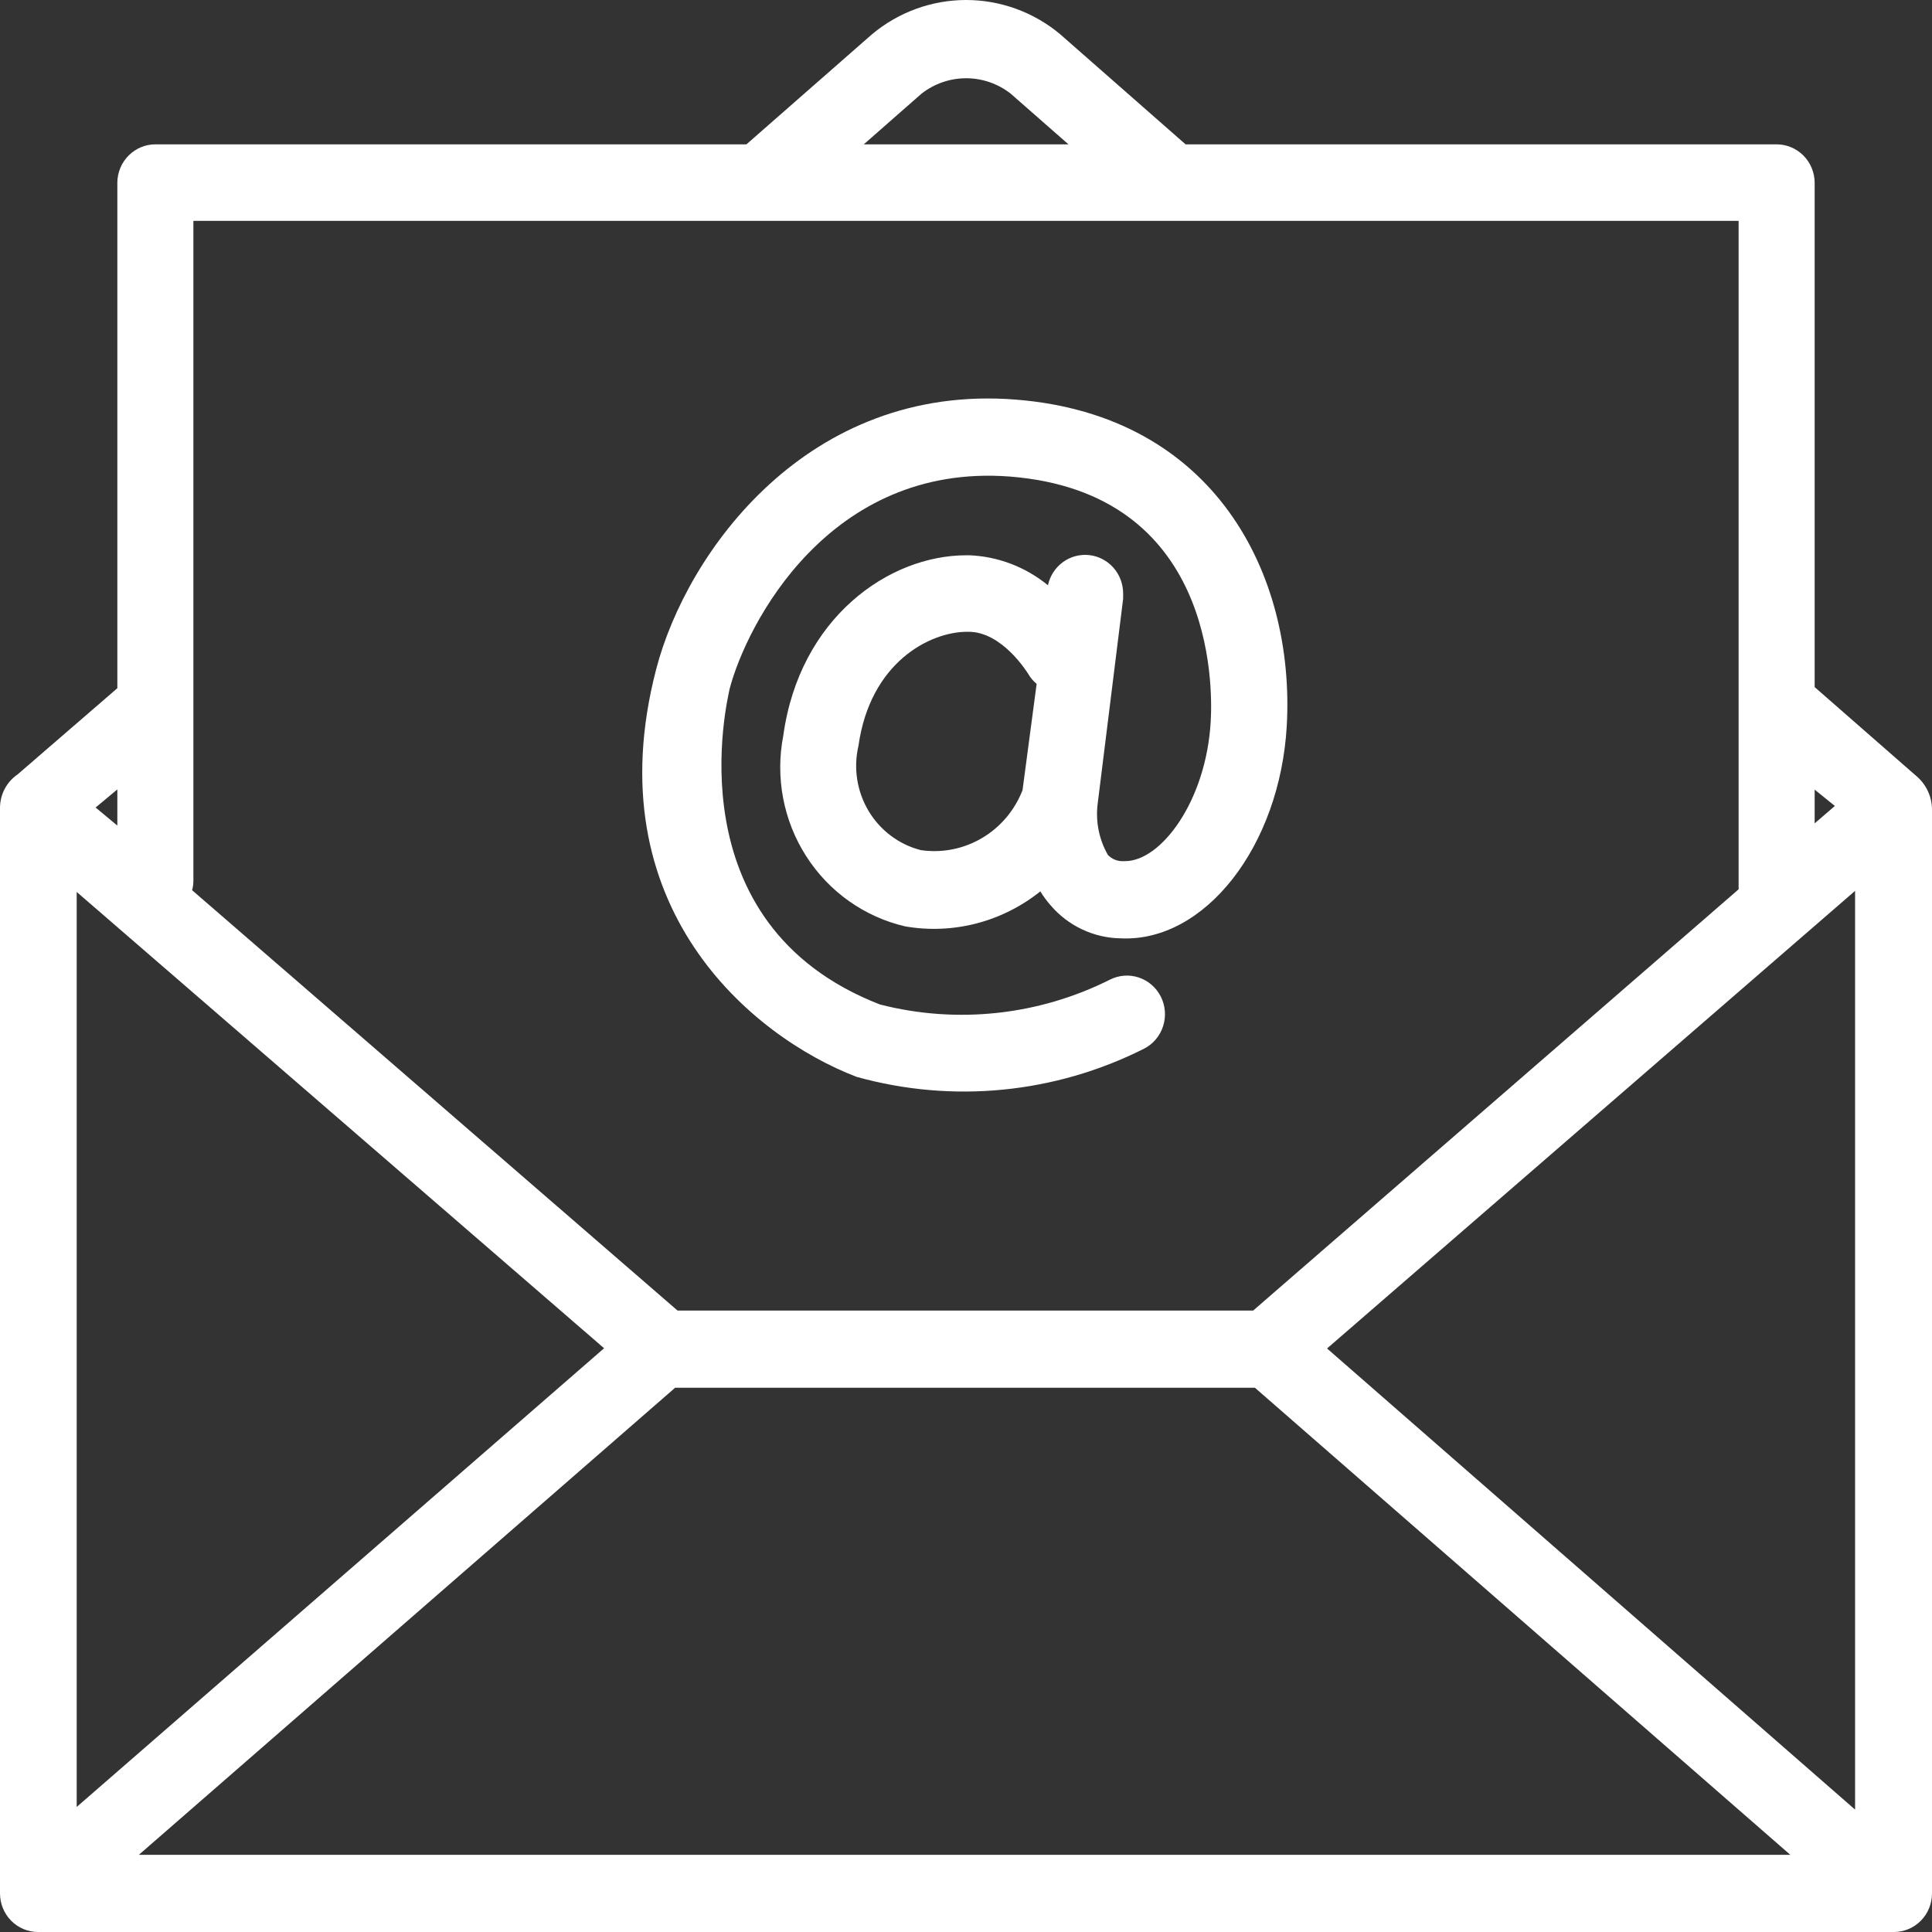
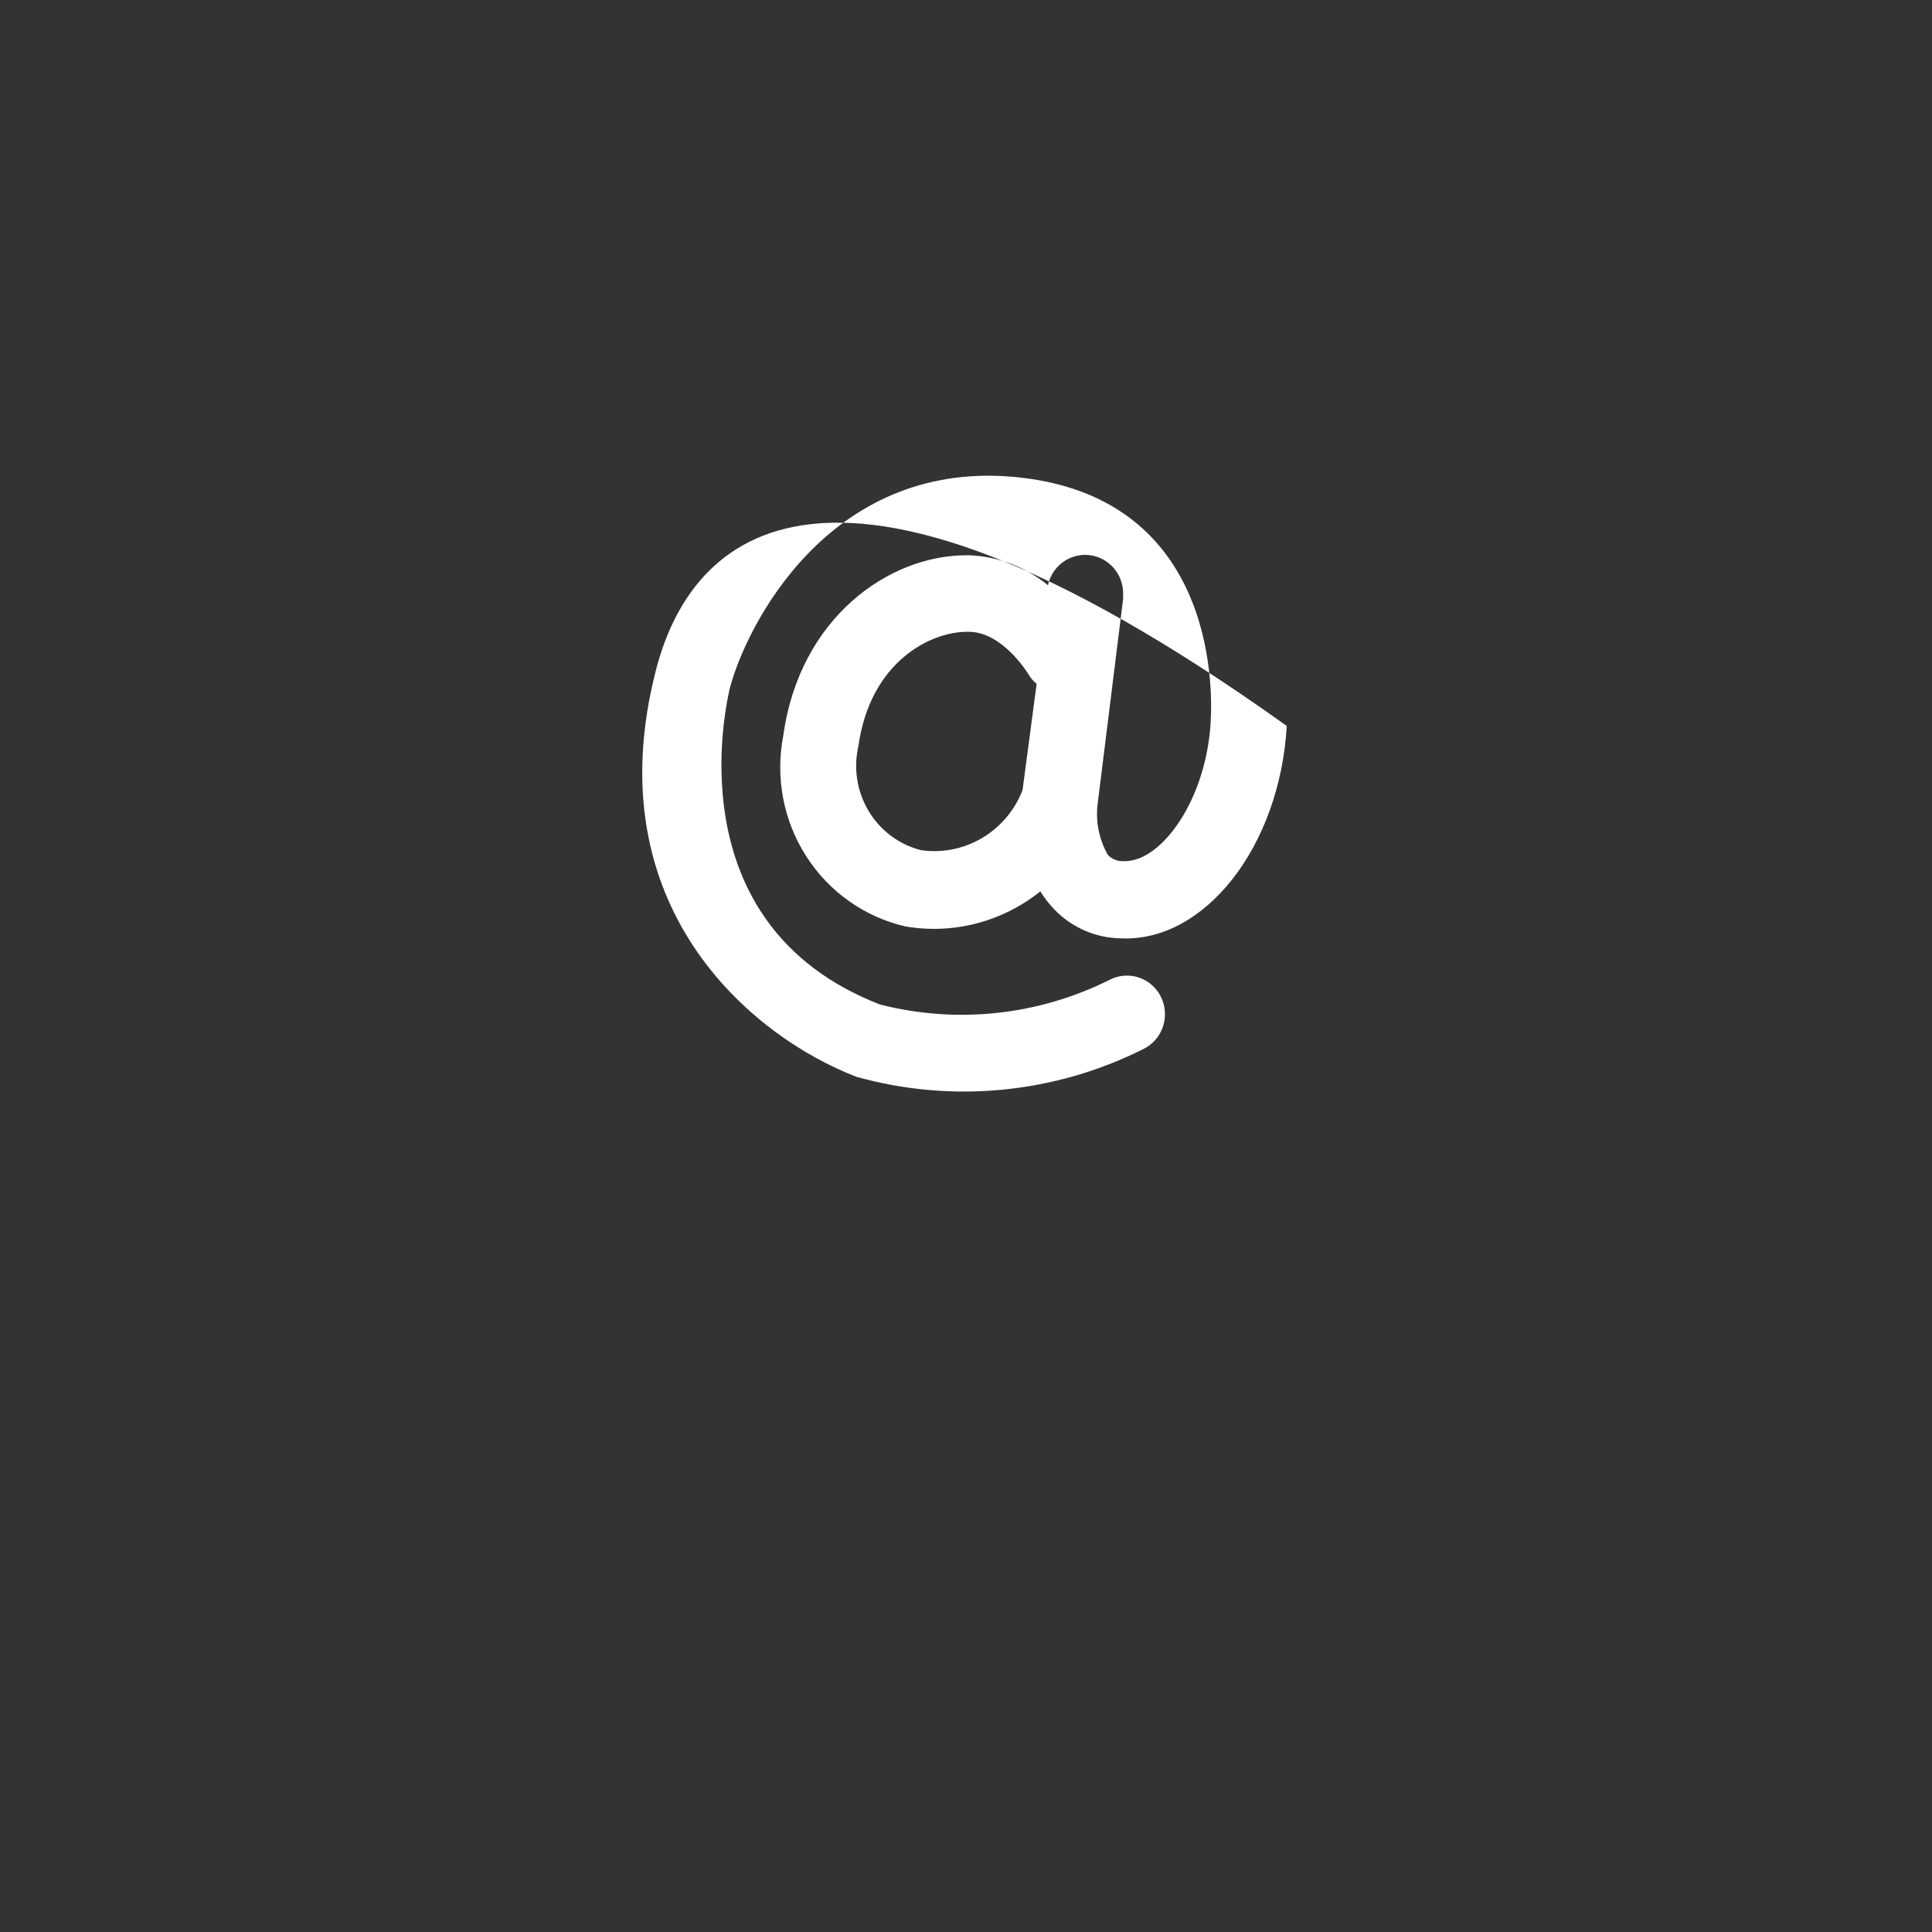
<svg xmlns="http://www.w3.org/2000/svg" width="80" height="80" viewBox="0 0 80 80" fill="none">
  <rect x="0" y="0" width="80" height="80" fill="#333333" stroke="none" />
-   <path d="M1.575 80H78.425C78.843 80 79.243 79.832 79.539 79.532C79.834 79.232 80 78.826 80 78.402V33.482C79.992 33.216 79.927 32.954 79.809 32.716C79.691 32.478 79.522 32.269 79.316 32.103L75.141 28.451V7.548C75.134 7.129 74.965 6.729 74.671 6.436C74.376 6.142 73.98 5.977 73.567 5.977H49.092L43.892 1.411C42.796 0.499 41.422 0 40.005 0C38.587 0 37.213 0.499 36.117 1.411L30.908 5.977H6.434C6.021 5.977 5.624 6.142 5.33 6.436C5.035 6.729 4.866 7.129 4.859 7.548V28.497L0.729 32.067C0.501 32.222 0.315 32.433 0.187 32.681C0.06 32.928 -0.004 33.203 0 33.482V78.402C0 78.826 0.166 79.232 0.461 79.532C0.757 79.832 1.157 80 1.575 80ZM25.014 55.828L3.176 74.822V36.934L25.014 55.828ZM76.815 36.889V74.932L54.95 55.837L76.815 36.889ZM51.963 57.463L74.133 76.804H5.75L27.956 57.463H51.963ZM75.978 33.373L75.141 34.094V32.697L75.978 33.373ZM38.16 3.877C38.689 3.464 39.337 3.24 40.005 3.24C40.672 3.24 41.321 3.464 41.849 3.877L44.243 5.977H35.767L38.16 3.877ZM8.008 9.146H71.992V36.825L51.891 54.267H28.055L7.954 36.861C7.991 36.73 8.009 36.595 8.008 36.459V9.146ZM4.859 34.186L3.959 33.437L4.859 32.688V34.186Z" fill="white" />
-   <path d="M35.466 44.589C39.444 45.699 43.685 45.283 47.379 43.421C47.752 43.228 48.033 42.893 48.162 42.49C48.291 42.087 48.257 41.648 48.068 41.27C47.878 40.892 47.548 40.606 47.151 40.475C46.753 40.344 46.321 40.379 45.949 40.571C42.998 42.047 39.627 42.41 36.438 41.594C27.809 38.243 30.14 28.919 30.212 28.526C30.904 25.878 34.315 19.157 41.819 19.733C50.25 20.399 50.223 28.298 50.133 29.878C49.944 33.166 48.081 35.658 46.587 35.658H46.534C46.412 35.666 46.291 35.647 46.178 35.603C46.064 35.559 45.962 35.491 45.877 35.403C45.519 34.779 45.368 34.056 45.445 33.339L46.507 24.792C46.507 24.719 46.507 24.655 46.507 24.591C46.511 24.195 46.37 23.812 46.112 23.515C45.853 23.219 45.496 23.03 45.108 22.986C44.721 22.942 44.331 23.045 44.014 23.275C43.697 23.506 43.476 23.848 43.393 24.235C42.47 23.478 41.331 23.042 40.145 22.993H40.01C36.807 22.993 33.109 25.577 32.434 30.462C32.098 32.188 32.438 33.979 33.383 35.454C34.327 36.929 35.801 37.972 37.491 38.361C38.47 38.529 39.474 38.487 40.436 38.237C41.399 37.986 42.299 37.534 43.078 36.91C43.203 37.113 43.345 37.306 43.501 37.485C43.863 37.908 44.309 38.249 44.81 38.485C45.311 38.721 45.855 38.847 46.408 38.855C49.89 39.019 52.994 35.047 53.282 30.061C53.633 23.796 50.304 17.194 42.053 16.546C33.451 15.87 28.43 22.856 27.17 27.714C24.615 37.54 31.129 42.927 35.466 44.589ZM42.341 32.718C42.017 33.553 41.425 34.253 40.661 34.703C39.897 35.154 39.005 35.33 38.13 35.202C37.226 34.971 36.449 34.388 35.966 33.58C35.483 32.771 35.332 31.802 35.547 30.883C36.033 27.422 38.508 26.161 40.046 26.161H40.109C41.504 26.161 42.538 27.851 42.566 27.887C42.658 28.052 42.78 28.198 42.925 28.317L42.341 32.718Z" fill="white" />
+   <path d="M35.466 44.589C39.444 45.699 43.685 45.283 47.379 43.421C47.752 43.228 48.033 42.893 48.162 42.49C48.291 42.087 48.257 41.648 48.068 41.27C47.878 40.892 47.548 40.606 47.151 40.475C46.753 40.344 46.321 40.379 45.949 40.571C42.998 42.047 39.627 42.41 36.438 41.594C27.809 38.243 30.14 28.919 30.212 28.526C30.904 25.878 34.315 19.157 41.819 19.733C50.25 20.399 50.223 28.298 50.133 29.878C49.944 33.166 48.081 35.658 46.587 35.658H46.534C46.412 35.666 46.291 35.647 46.178 35.603C46.064 35.559 45.962 35.491 45.877 35.403C45.519 34.779 45.368 34.056 45.445 33.339L46.507 24.792C46.507 24.719 46.507 24.655 46.507 24.591C46.511 24.195 46.37 23.812 46.112 23.515C45.853 23.219 45.496 23.03 45.108 22.986C44.721 22.942 44.331 23.045 44.014 23.275C43.697 23.506 43.476 23.848 43.393 24.235C42.47 23.478 41.331 23.042 40.145 22.993H40.01C36.807 22.993 33.109 25.577 32.434 30.462C32.098 32.188 32.438 33.979 33.383 35.454C34.327 36.929 35.801 37.972 37.491 38.361C38.47 38.529 39.474 38.487 40.436 38.237C41.399 37.986 42.299 37.534 43.078 36.91C43.203 37.113 43.345 37.306 43.501 37.485C43.863 37.908 44.309 38.249 44.81 38.485C45.311 38.721 45.855 38.847 46.408 38.855C49.89 39.019 52.994 35.047 53.282 30.061C33.451 15.87 28.43 22.856 27.17 27.714C24.615 37.54 31.129 42.927 35.466 44.589ZM42.341 32.718C42.017 33.553 41.425 34.253 40.661 34.703C39.897 35.154 39.005 35.33 38.13 35.202C37.226 34.971 36.449 34.388 35.966 33.58C35.483 32.771 35.332 31.802 35.547 30.883C36.033 27.422 38.508 26.161 40.046 26.161H40.109C41.504 26.161 42.538 27.851 42.566 27.887C42.658 28.052 42.78 28.198 42.925 28.317L42.341 32.718Z" fill="white" />
</svg>